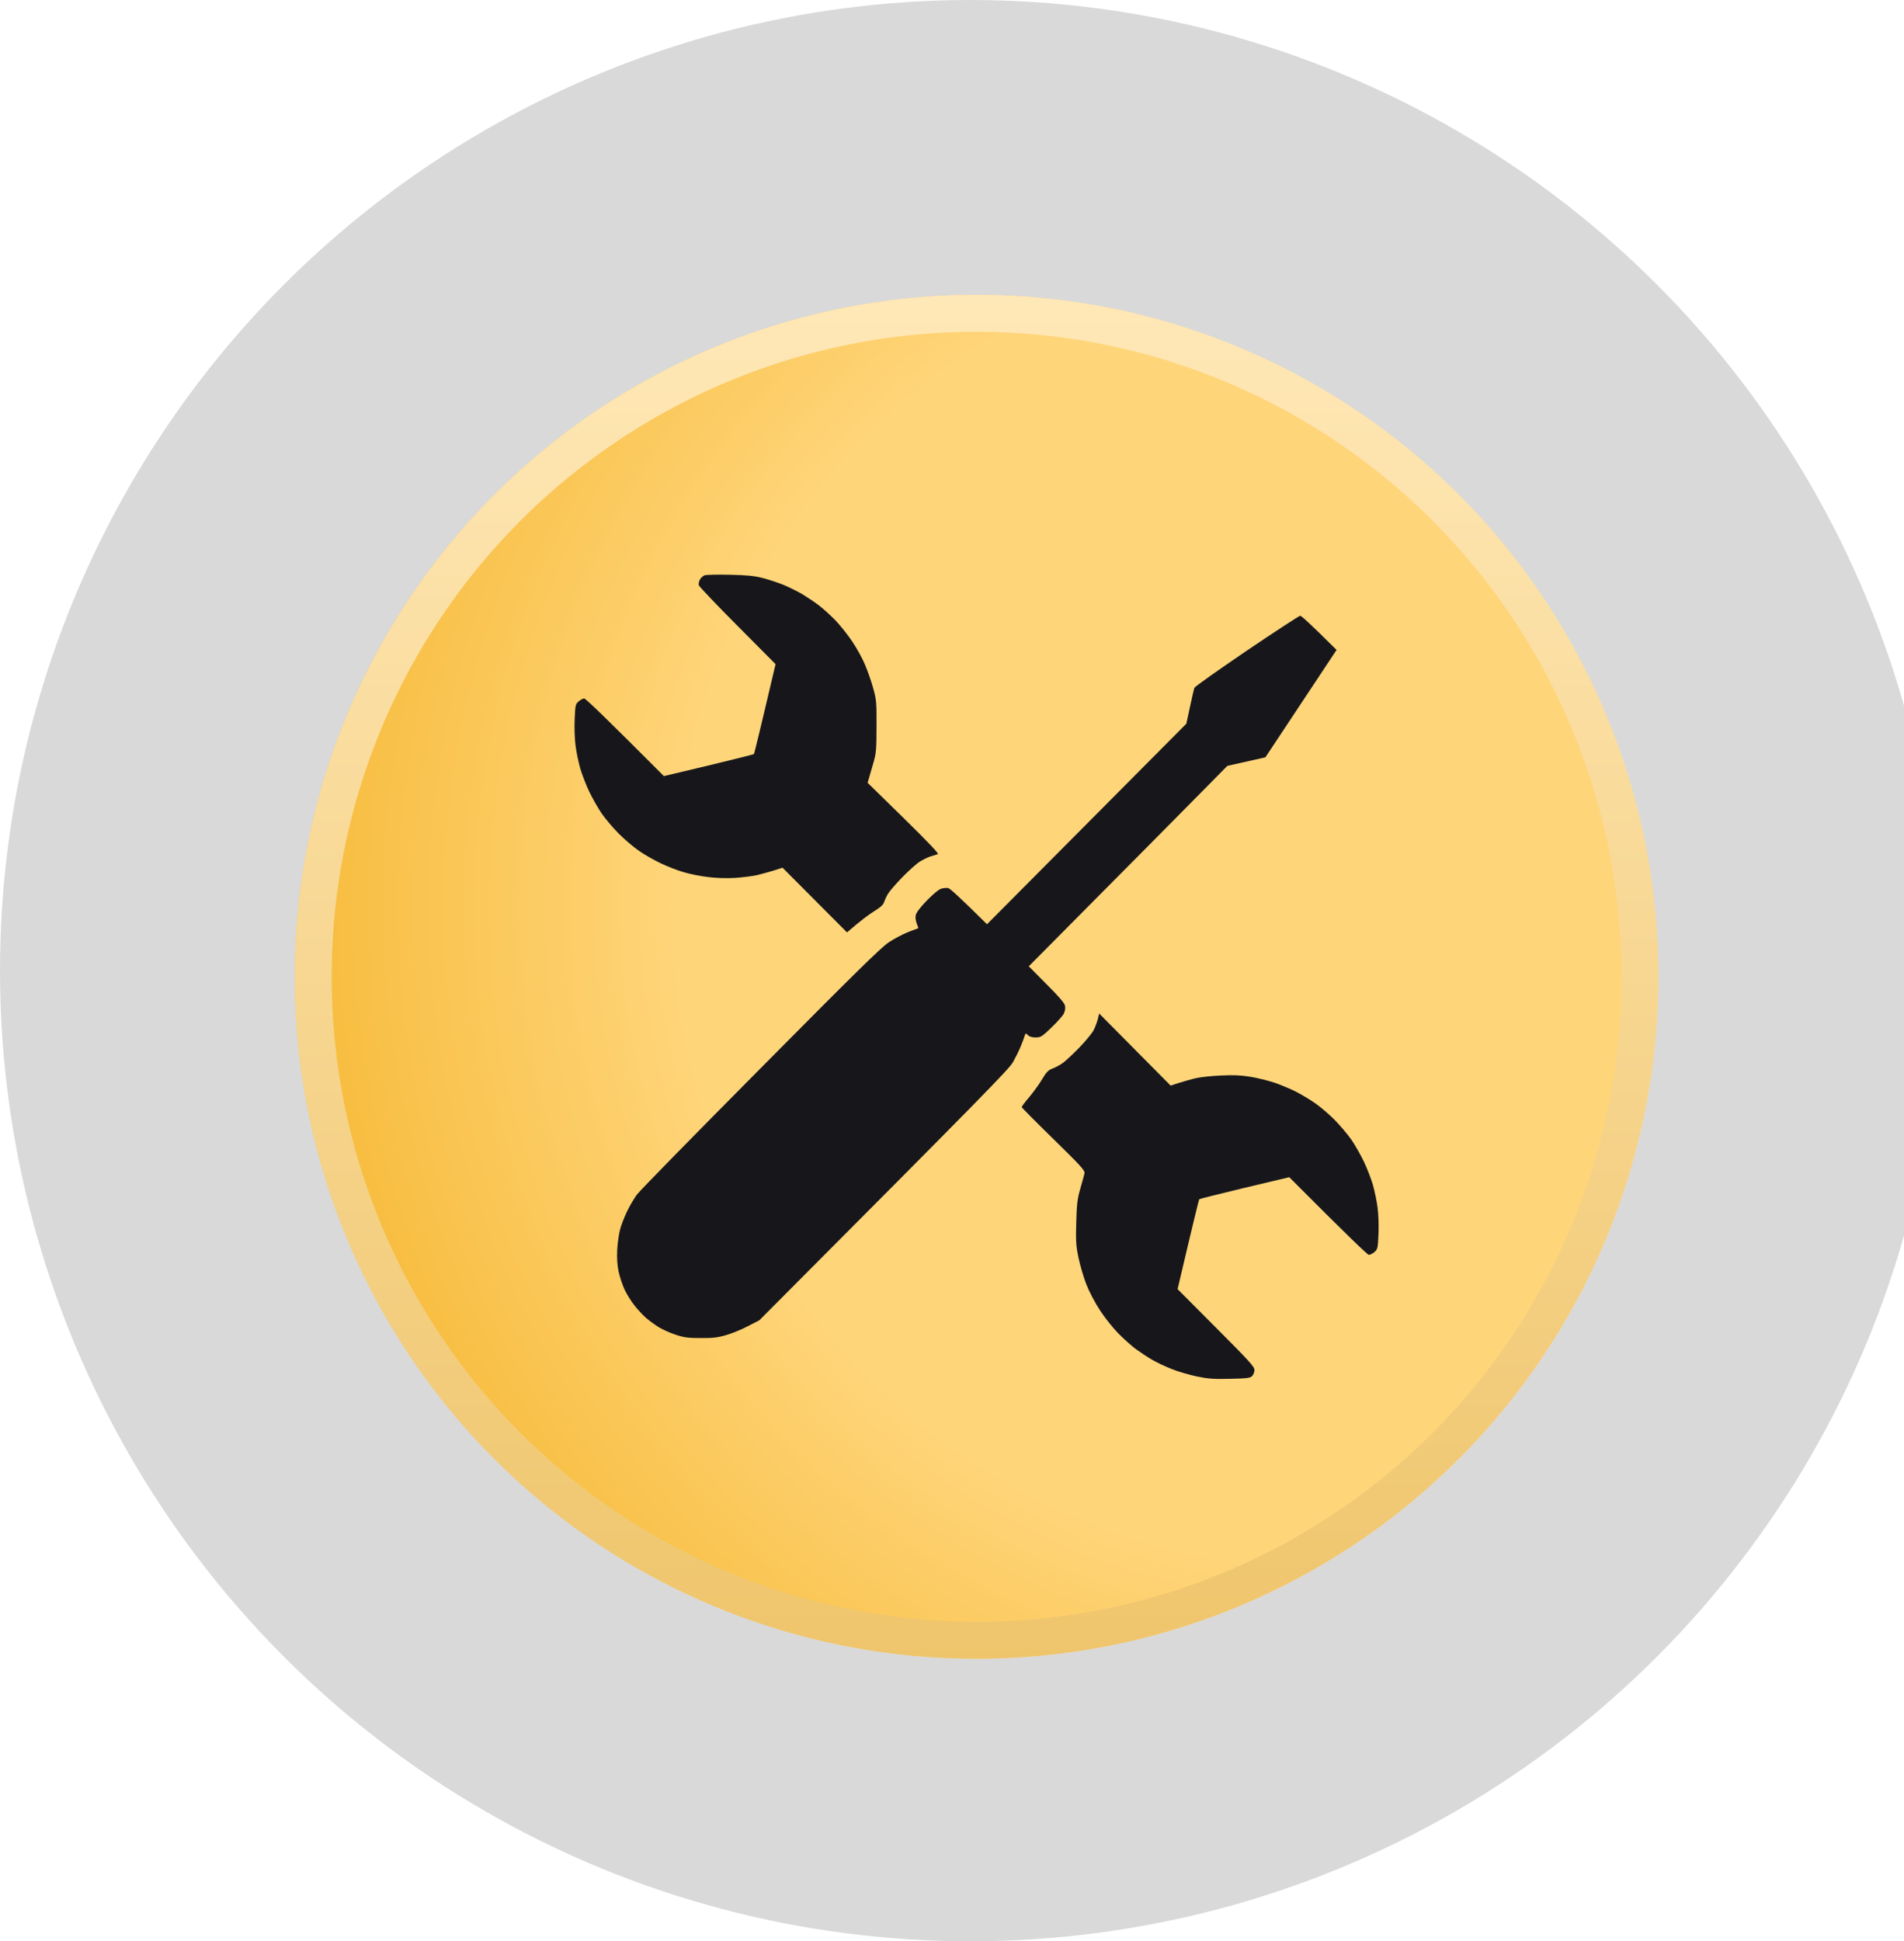
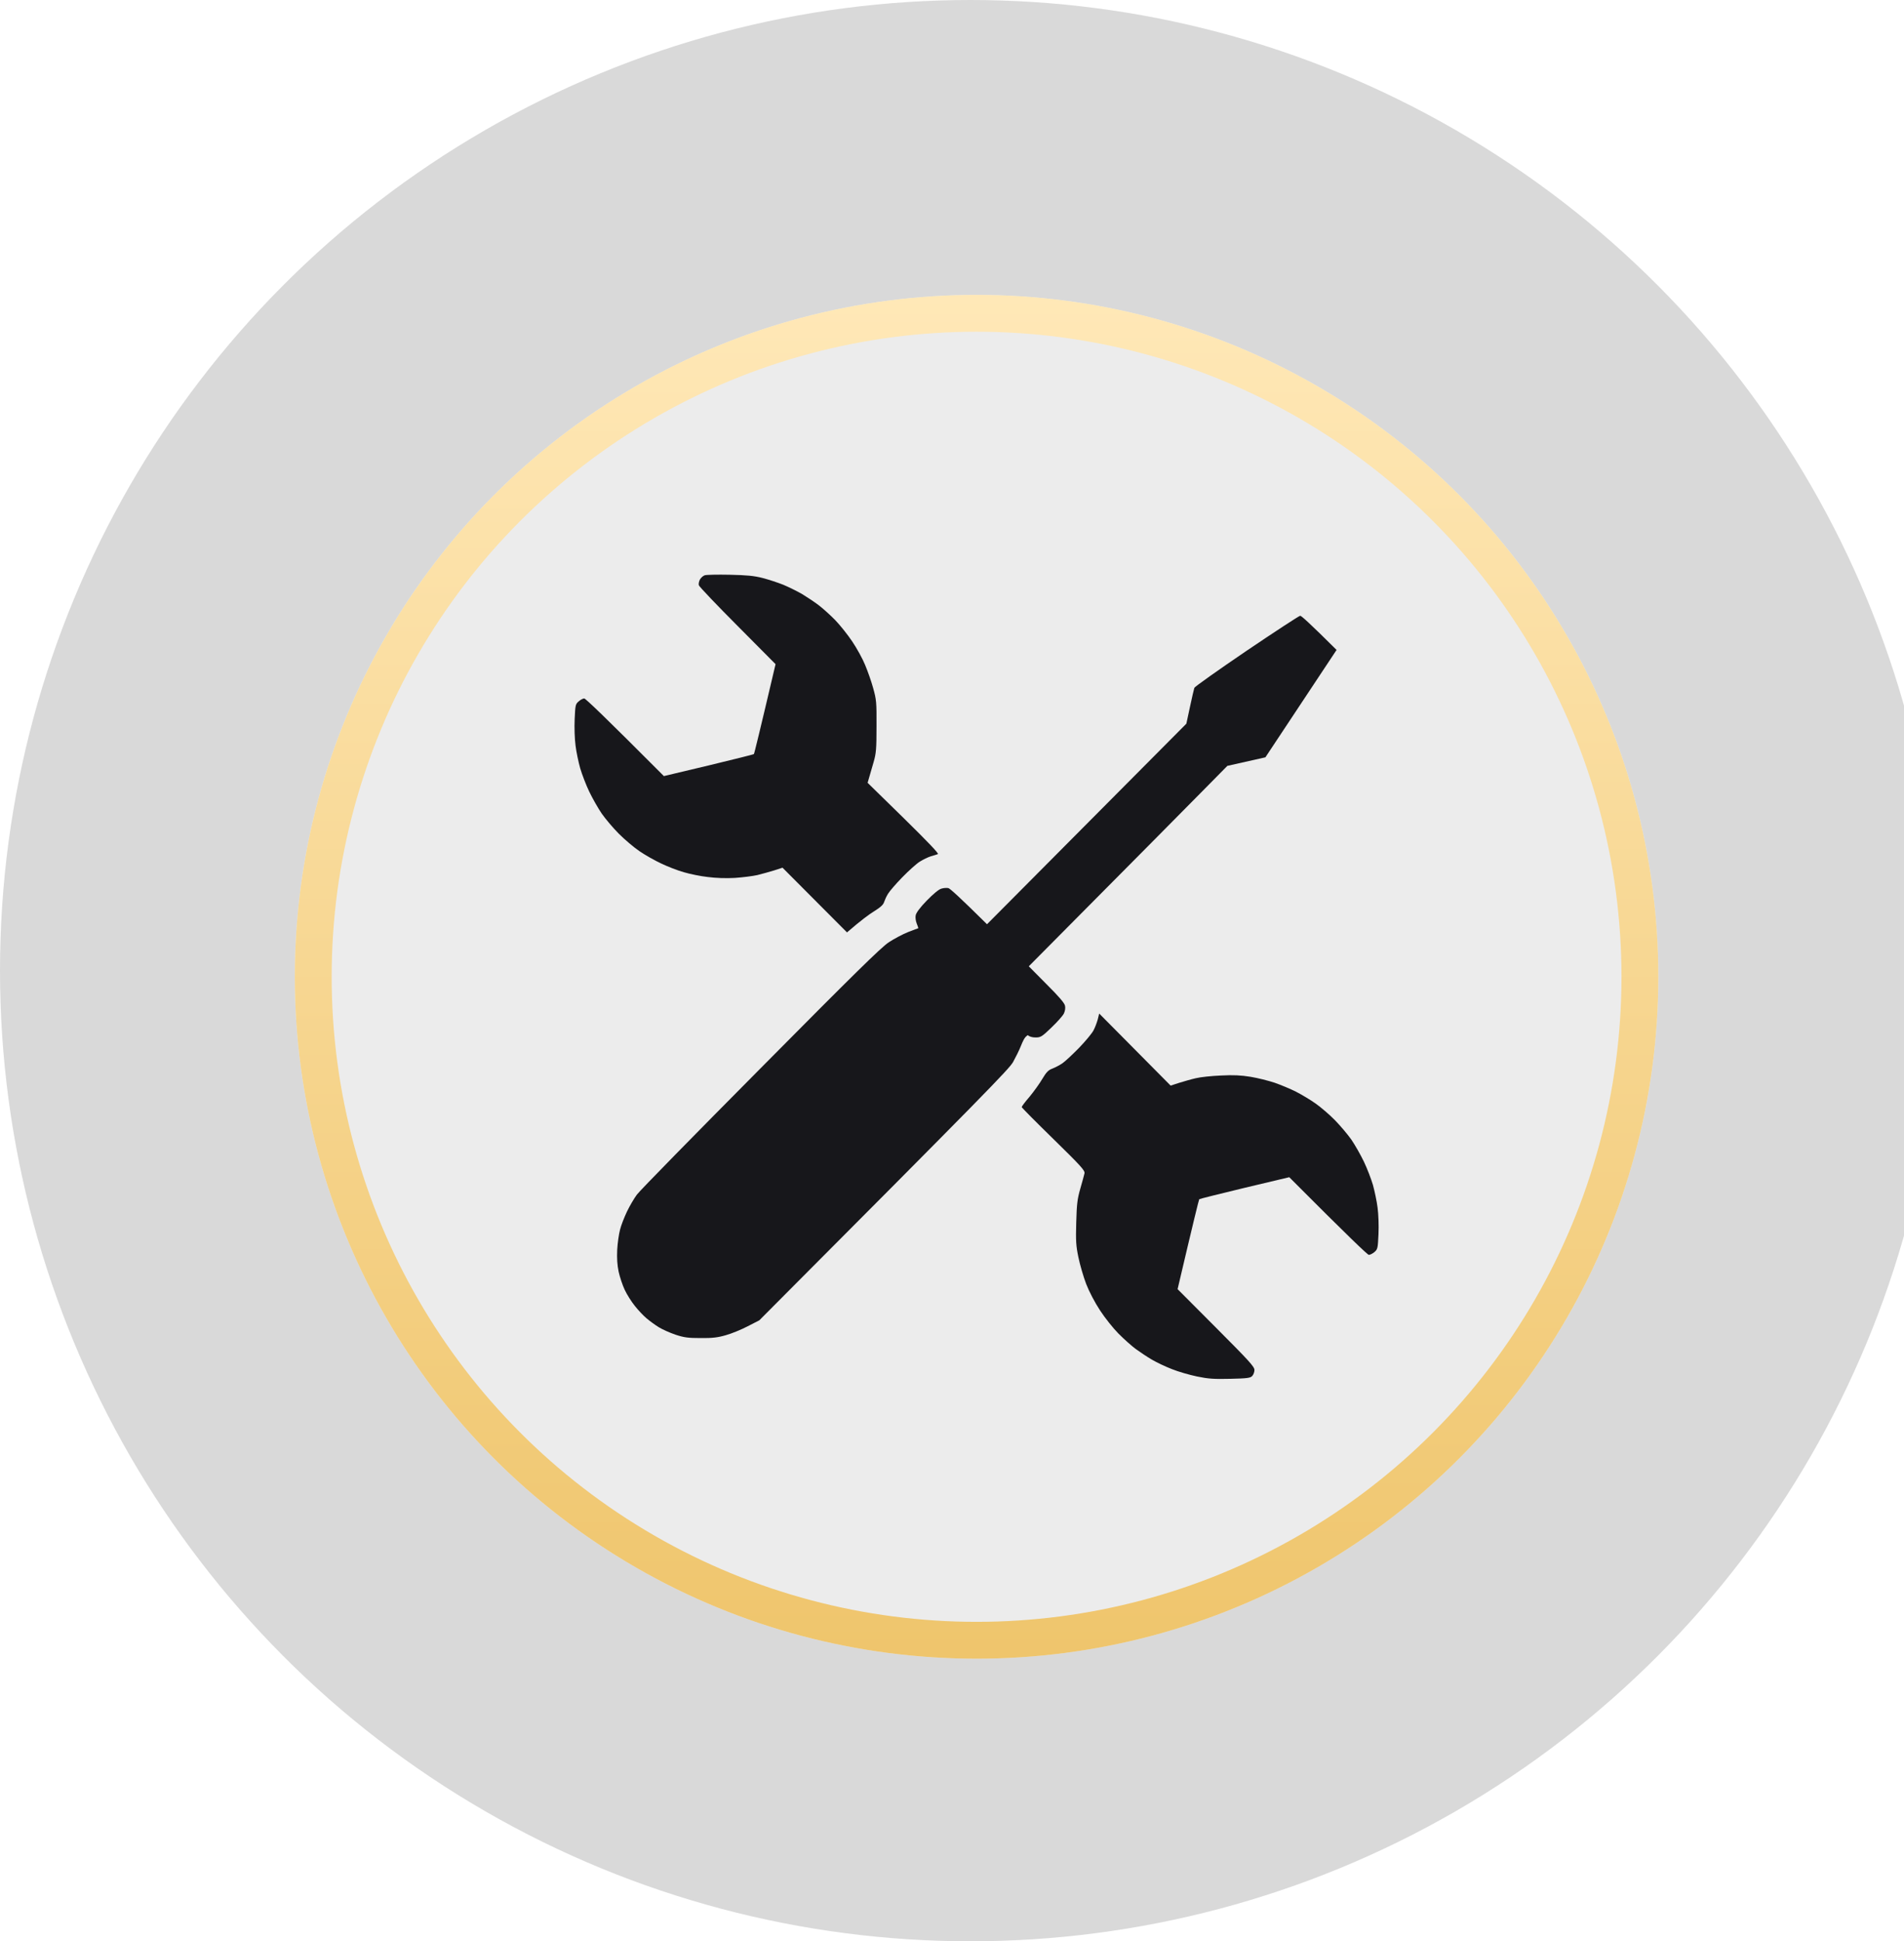
<svg xmlns="http://www.w3.org/2000/svg" width="155" height="158" viewBox="0 0 155 158" fill="none">
  <circle cx="79" cy="79" r="79" fill="#D9D9D9" />
  <g filter="url(#filter0_bi_2155_4647)">
    <circle cx="79.5" cy="79.5" r="55.5" fill="white" fill-opacity="0.5" />
-     <circle cx="79.5" cy="79.5" r="55.5" fill="url(#paint0_radial_2155_4647)" />
    <circle cx="79.5" cy="79.5" r="54" stroke="url(#paint1_linear_2155_4647)" stroke-width="3" />
  </g>
  <path d="M56.985 47.157C57.069 47.02 57.236 46.862 57.373 46.82C57.509 46.778 58.412 46.757 59.399 46.778C60.795 46.809 61.372 46.862 62.076 47.041C62.569 47.167 63.325 47.42 63.755 47.589C64.185 47.768 64.868 48.105 65.277 48.337C65.676 48.579 66.295 48.989 66.642 49.253C66.988 49.516 67.597 50.064 67.996 50.474C68.384 50.874 69.014 51.664 69.381 52.212C69.749 52.76 70.221 53.613 70.421 54.108C70.63 54.603 70.935 55.456 71.082 56.003C71.344 56.941 71.365 57.141 71.355 59.11C71.355 60.953 71.323 61.311 71.124 62.006C70.998 62.438 70.84 63.007 70.63 63.712L73.57 66.588C75.564 68.546 76.456 69.484 76.351 69.515C76.267 69.547 76.005 69.631 75.774 69.694C75.543 69.768 75.144 69.958 74.882 70.126C74.619 70.284 73.979 70.863 73.454 71.4C72.929 71.938 72.404 72.548 72.289 72.748C72.163 72.948 72.027 73.254 71.974 73.412C71.911 73.633 71.68 73.844 71.155 74.17C70.746 74.423 70.085 74.907 68.951 75.887L63.703 70.621L63.02 70.842C62.642 70.958 62.034 71.127 61.656 71.221C61.278 71.306 60.449 71.411 59.819 71.453C59.105 71.495 58.265 71.464 57.614 71.379C57.037 71.316 56.166 71.137 55.672 70.99C55.179 70.853 54.36 70.537 53.836 70.284C53.311 70.042 52.513 69.589 52.051 69.273C51.589 68.957 50.834 68.315 50.372 67.851C49.91 67.388 49.29 66.651 48.986 66.219C48.692 65.787 48.23 64.976 47.968 64.429C47.705 63.881 47.38 63.028 47.233 62.533C47.097 62.038 46.918 61.217 46.855 60.69C46.782 60.142 46.75 59.226 46.782 58.531C46.834 57.394 46.845 57.309 47.107 57.088C47.254 56.951 47.464 56.846 47.559 56.846C47.663 56.846 49.164 58.268 54.045 63.165L57.677 62.301C59.682 61.817 61.341 61.406 61.372 61.374C61.404 61.343 61.813 59.689 63.136 54.055L60.05 50.948C58.349 49.242 56.922 47.747 56.89 47.631C56.859 47.515 56.901 47.304 56.985 47.157Z" fill="#17171B" />
-   <path d="M97.229 55.982C97.261 55.888 99.182 54.529 101.491 52.96C103.8 51.401 105.763 50.116 105.847 50.116C105.931 50.106 106.635 50.738 108.807 52.897L103.013 61.638L99.917 62.333L97.87 64.407C96.747 65.545 93.115 69.22 83.751 78.646L85.19 80.099C86.197 81.1 86.659 81.637 86.701 81.858C86.743 82.058 86.701 82.29 86.607 82.49C86.523 82.669 86.071 83.175 85.599 83.627C84.812 84.386 84.717 84.438 84.297 84.438C84.024 84.438 83.783 84.365 83.678 84.249C83.5 84.08 83.489 84.08 83.426 84.28C83.395 84.396 83.258 84.775 83.111 85.123C82.975 85.47 82.681 86.06 82.471 86.439C82.145 87.008 80.361 88.851 61.813 107.46L60.868 107.945C60.344 108.218 59.546 108.545 59.084 108.671C58.433 108.861 57.982 108.914 57.037 108.903C56.019 108.903 55.694 108.861 54.99 108.629C54.528 108.471 53.909 108.197 53.626 108.018C53.332 107.839 52.891 107.513 52.639 107.302C52.387 107.092 51.957 106.639 51.684 106.291C51.4 105.944 51.033 105.354 50.855 104.975C50.676 104.596 50.456 103.932 50.361 103.5C50.246 102.942 50.214 102.416 50.246 101.71C50.277 101.162 50.382 100.425 50.477 100.078C50.56 99.73 50.823 99.067 51.043 98.603C51.264 98.14 51.631 97.519 51.852 97.224C52.072 96.918 56.607 92.295 61.918 86.945C69.486 79.309 71.743 77.087 72.362 76.687C72.793 76.403 73.507 76.024 73.937 75.855C74.367 75.687 74.735 75.55 74.756 75.55C74.766 75.539 74.714 75.371 74.63 75.171C74.546 74.96 74.504 74.665 74.546 74.486C74.588 74.286 74.903 73.854 75.448 73.296C75.973 72.759 76.425 72.38 76.635 72.327C76.824 72.264 77.086 72.253 77.212 72.285C77.349 72.327 78.104 73.001 80.35 75.223L96.579 58.9L96.873 57.53C97.03 56.783 97.198 56.077 97.229 55.982Z" fill="#17171B" />
+   <path d="M97.229 55.982C97.261 55.888 99.182 54.529 101.491 52.96C103.8 51.401 105.763 50.116 105.847 50.116C105.931 50.106 106.635 50.738 108.807 52.897L103.013 61.638L99.917 62.333L97.87 64.407C96.747 65.545 93.115 69.22 83.751 78.646L85.19 80.099C86.197 81.1 86.659 81.637 86.701 81.858C86.743 82.058 86.701 82.29 86.607 82.49C86.523 82.669 86.071 83.175 85.599 83.627C84.812 84.386 84.717 84.438 84.297 84.438C84.024 84.438 83.783 84.365 83.678 84.249C83.395 84.396 83.258 84.775 83.111 85.123C82.975 85.47 82.681 86.06 82.471 86.439C82.145 87.008 80.361 88.851 61.813 107.46L60.868 107.945C60.344 108.218 59.546 108.545 59.084 108.671C58.433 108.861 57.982 108.914 57.037 108.903C56.019 108.903 55.694 108.861 54.99 108.629C54.528 108.471 53.909 108.197 53.626 108.018C53.332 107.839 52.891 107.513 52.639 107.302C52.387 107.092 51.957 106.639 51.684 106.291C51.4 105.944 51.033 105.354 50.855 104.975C50.676 104.596 50.456 103.932 50.361 103.5C50.246 102.942 50.214 102.416 50.246 101.71C50.277 101.162 50.382 100.425 50.477 100.078C50.56 99.73 50.823 99.067 51.043 98.603C51.264 98.14 51.631 97.519 51.852 97.224C52.072 96.918 56.607 92.295 61.918 86.945C69.486 79.309 71.743 77.087 72.362 76.687C72.793 76.403 73.507 76.024 73.937 75.855C74.367 75.687 74.735 75.55 74.756 75.55C74.766 75.539 74.714 75.371 74.63 75.171C74.546 74.96 74.504 74.665 74.546 74.486C74.588 74.286 74.903 73.854 75.448 73.296C75.973 72.759 76.425 72.38 76.635 72.327C76.824 72.264 77.086 72.253 77.212 72.285C77.349 72.327 78.104 73.001 80.35 75.223L96.579 58.9L96.873 57.53C97.03 56.783 97.198 56.077 97.229 55.982Z" fill="#17171B" />
  <path d="M89.021 83.859C89.147 83.627 89.294 83.227 89.367 82.964L89.483 82.49L95.298 88.356L95.98 88.135C96.358 88.019 96.967 87.84 97.345 87.756C97.723 87.661 98.636 87.566 99.392 87.535C100.399 87.482 101.029 87.513 101.806 87.64C102.383 87.735 103.265 87.956 103.769 88.124C104.283 88.303 105.06 88.63 105.501 88.851C105.952 89.083 106.677 89.514 107.107 89.82C107.537 90.125 108.251 90.736 108.681 91.178C109.112 91.621 109.71 92.326 110.015 92.758C110.308 93.19 110.77 94.001 111.033 94.549C111.295 95.096 111.621 95.949 111.768 96.444C111.904 96.939 112.082 97.771 112.145 98.287C112.219 98.835 112.25 99.751 112.219 100.446C112.166 101.584 112.156 101.668 111.894 101.9C111.747 102.026 111.537 102.131 111.432 102.131C111.337 102.131 109.836 100.709 104.955 95.812L101.323 96.676C99.318 97.16 97.66 97.571 97.628 97.603C97.597 97.634 97.188 99.288 95.865 104.922L98.993 108.06C101.68 110.757 102.121 111.23 102.121 111.504C102.121 111.673 102.037 111.894 101.932 111.999C101.775 112.157 101.512 112.189 100.148 112.22C98.825 112.252 98.363 112.22 97.45 112.031C96.841 111.904 95.917 111.641 95.403 111.431C94.878 111.23 94.154 110.883 93.776 110.662C93.398 110.441 92.81 110.051 92.464 109.798C92.118 109.545 91.488 108.977 91.057 108.545C90.637 108.124 89.955 107.271 89.556 106.66C89.126 106.007 88.664 105.122 88.423 104.501C88.202 103.922 87.919 102.953 87.793 102.342C87.593 101.394 87.572 100.994 87.614 99.498C87.656 98.013 87.698 97.613 87.94 96.76C88.097 96.213 88.255 95.644 88.286 95.496C88.328 95.265 88.024 94.928 85.756 92.706C84.329 91.315 83.174 90.146 83.174 90.104C83.174 90.052 83.458 89.672 83.814 89.262C84.161 88.841 84.633 88.188 84.854 87.808C85.179 87.261 85.347 87.092 85.662 86.976C85.882 86.892 86.25 86.703 86.481 86.545C86.712 86.387 87.331 85.807 87.856 85.27C88.381 84.723 88.906 84.091 89.021 83.859Z" fill="#17171B" />
  <defs>
    <filter id="filter0_bi_2155_4647" x="14" y="14" width="131" height="131" filterUnits="userSpaceOnUse" color-interpolation-filters="sRGB">
      <feFlood flood-opacity="0" result="BackgroundImageFix" />
      <feGaussianBlur in="BackgroundImageFix" stdDeviation="5" />
      <feComposite in2="SourceAlpha" operator="in" result="effect1_backgroundBlur_2155_4647" />
      <feBlend mode="normal" in="SourceGraphic" in2="effect1_backgroundBlur_2155_4647" result="shape" />
      <feColorMatrix in="SourceAlpha" type="matrix" values="0 0 0 0 0 0 0 0 0 0 0 0 0 0 0 0 0 0 127 0" result="hardAlpha" />
      <feOffset />
      <feGaussianBlur stdDeviation="9.2" />
      <feComposite in2="hardAlpha" operator="arithmetic" k2="-1" k3="1" />
      <feColorMatrix type="matrix" values="0 0 0 0 1 0 0 0 0 1 0 0 0 0 1 0 0 0 1 0" />
      <feBlend mode="normal" in2="shape" result="effect2_innerShadow_2155_4647" />
    </filter>
    <radialGradient id="paint0_radial_2155_4647" cx="0" cy="0" r="1" gradientUnits="userSpaceOnUse" gradientTransform="translate(108.757 73.471) rotate(142.898) scale(101.998 100.993)">
      <stop stop-color="#FFD57A" />
      <stop offset="0.527" stop-color="#FFD57A" />
      <stop offset="1" stop-color="#F2AE1B" />
    </radialGradient>
    <linearGradient id="paint1_linear_2155_4647" x1="79.5" y1="24" x2="79.5" y2="135" gradientUnits="userSpaceOnUse">
      <stop stop-color="#FFE8B7" />
      <stop offset="1" stop-color="#EFC56C" />
    </linearGradient>
  </defs>
</svg>